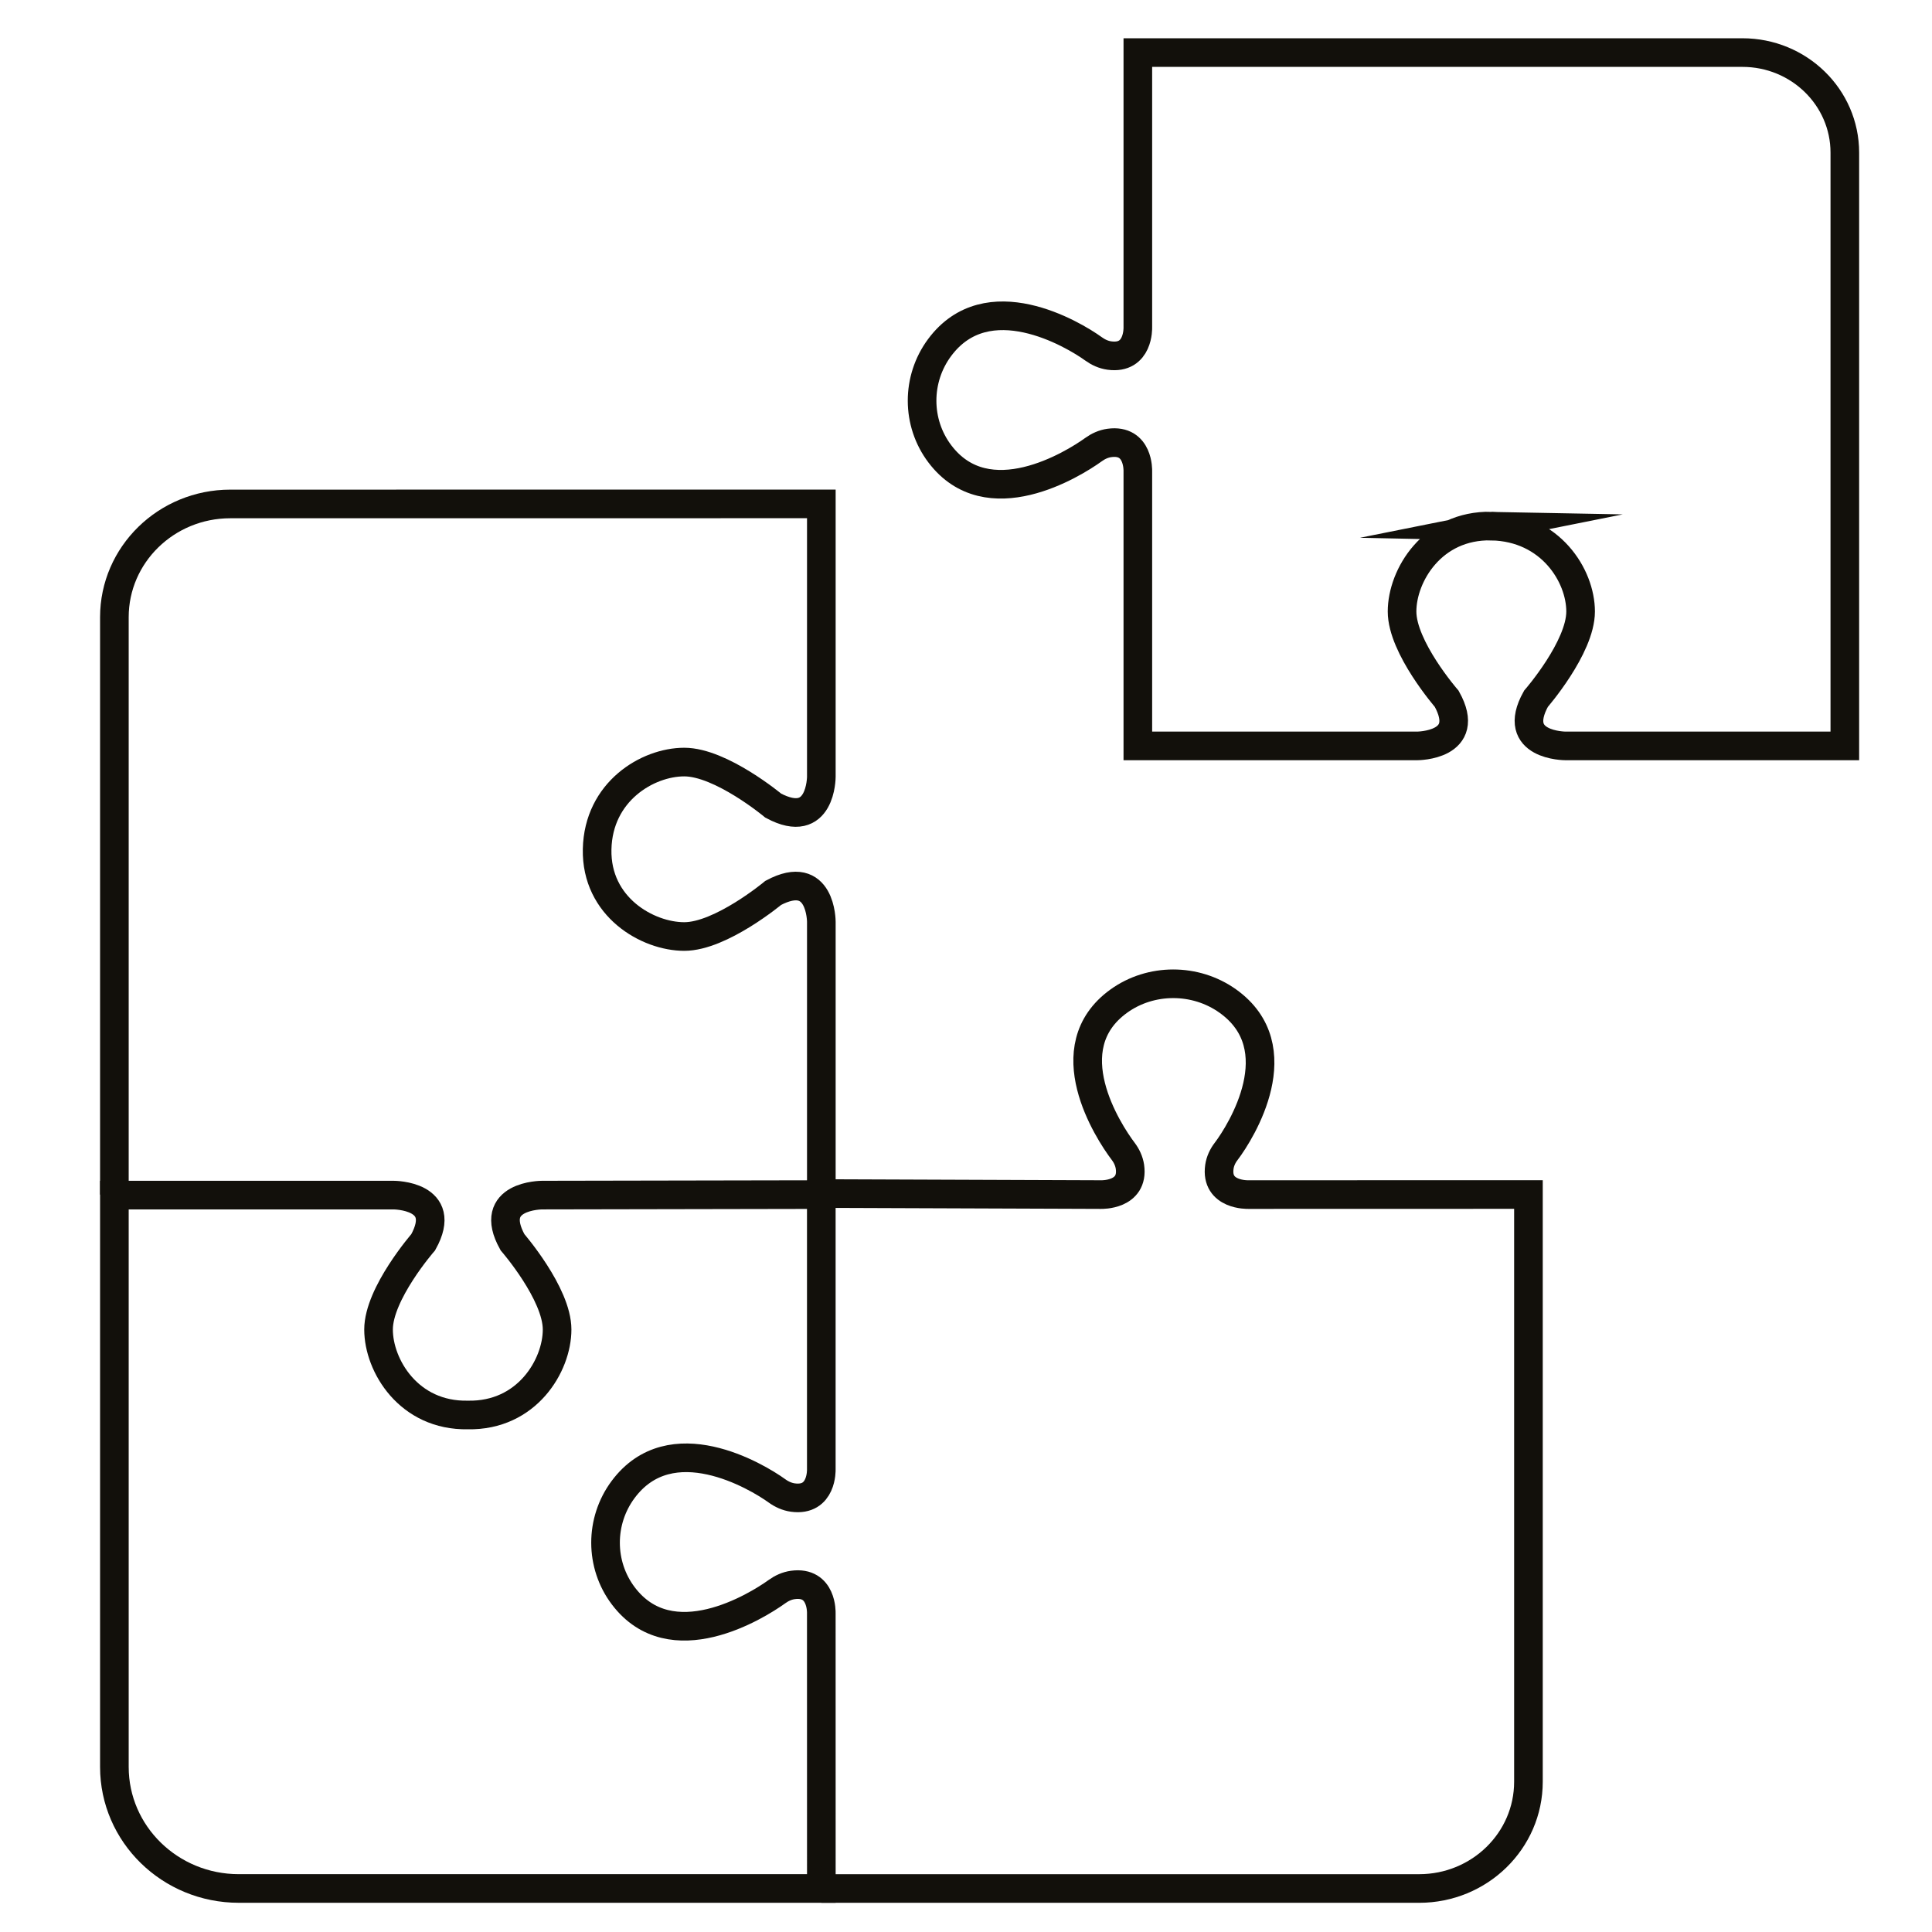
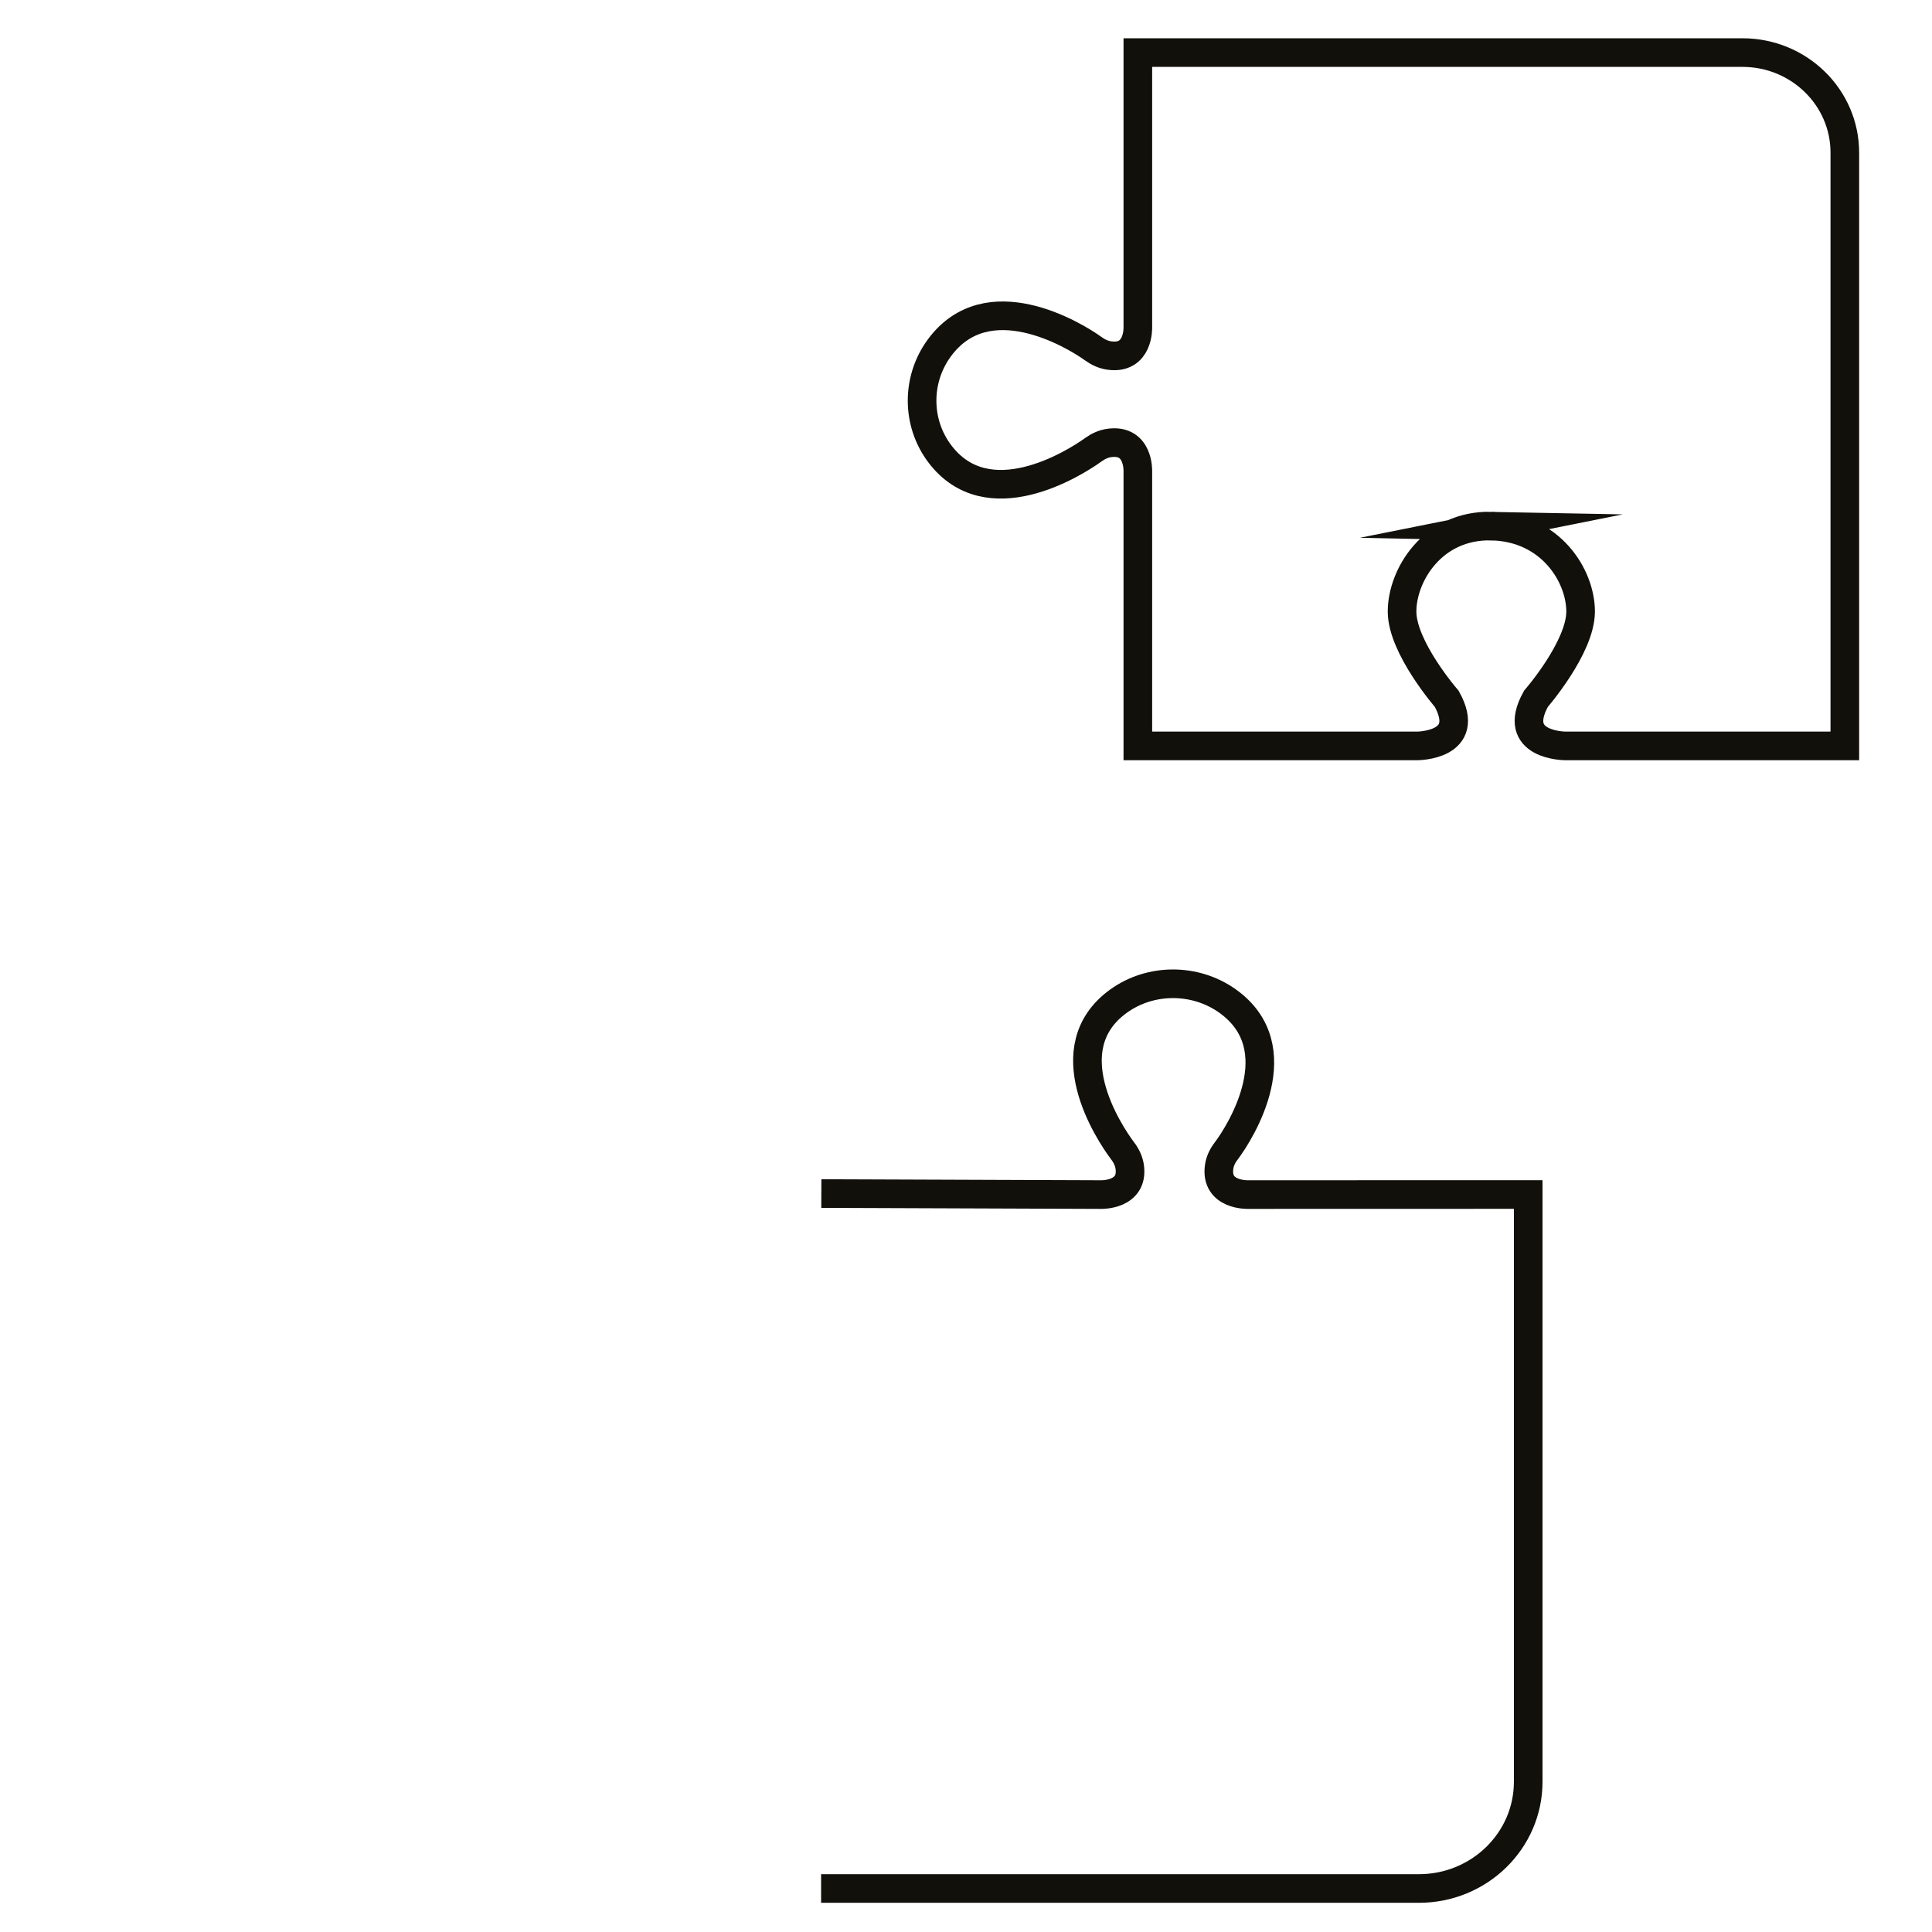
<svg xmlns="http://www.w3.org/2000/svg" id="a" data-name="Capa 1" viewBox="0 0 1080 1080">
  <path d="m833.66,294.08c33.05.66,49.91,27.67,49.91,47.77s-24.95,48.76-24.95,48.76c-14.67,26.36,16.52,26.36,16.52,26.36h156.13V85.33c0-30.89-25.63-55.94-57.25-55.94h-337.96v153.7s.59,17.92-15.9,15.66c-3.24-.44-6.25-1.83-8.89-3.74-11.42-8.25-59.31-36.7-86.03-.71-13.06,17.61-13.09,41.94.15,59.43,26.74,35.33,74.48,5.85,85.88-2.39,2.63-1.9,5.64-3.29,8.89-3.73,16.49-2.26,15.9,15.66,15.9,15.66v153.7h156.13s31.19,0,16.52-26.36c0,0-24.95-28.67-24.95-48.76s16.86-48.43,49.91-47.77h0Z" style="fill: none; stroke: #12100b; stroke-miterlimit: 10; stroke-width: 16px;" />
-   <path d="m459.13,1055.35v.32H133.48c-38.41,0-69.54-30.42-69.54-67.95v-319.65h156.11s31.18,0,16.52,26.36c0,0-24.96,28.65-24.96,48.78s16.88,48.43,49.93,47.77c33.04.66,49.88-27.68,49.88-47.77s-24.92-48.78-24.92-48.78c-14.7-26.36,16.52-26.36,16.52-26.36l156.09-.29v153.7s.59,17.92-15.9,15.66c-3.24-.45-6.25-1.83-8.89-3.74-11.43-8.25-59.31-36.7-86.03-.71-13.07,17.61-13.09,41.94.15,59.43,26.73,35.32,74.48,5.84,85.88-2.39,2.63-1.9,5.64-3.29,8.89-3.73,16.49-2.26,15.9,15.66,15.9,15.66l.02,153.68h0Z" style="fill: none; stroke: #12100b; stroke-miterlimit: 10; stroke-width: 16px;" />
-   <path d="m63.94,667.79v-322.77c0-34.96,29.01-63.3,64.79-63.31l330.4-.03v152.52s0,30.51-26.88,16.15c0,0-29.21-24.35-49.74-24.35s-48.04,16.45-48.71,48.74c-.67,32.29,28.22,48.78,48.71,48.78s49.74-24.39,49.74-24.39c26.88-14.32,26.88,16.15,26.88,16.15v152.52" style="fill: none; stroke: #12100b; stroke-miterlimit: 10; stroke-width: 16px;" />
-   <path d="m459.13,667.2h.13l156.34.58s18.35.54,16.04-15.56c-.48-3.17-1.86-6.12-3.8-8.67-8.44-11.15-38.62-57.8-2.46-83.9,17.94-12.95,42.91-12.91,60.93-.08,36.66,26.11,7.6,72.85-.82,83.98-1.98,2.55-3.37,5.5-3.84,8.67-2.3,16.1,16.04,15.56,16.04,15.56l156.72-.04v328.26c0,32.96-27.35,59.68-61.08,59.68h-334.2" style="fill: none; stroke: #12100b; stroke-miterlimit: 10; stroke-width: 16px;" />
+   <path d="m459.13,667.2l156.34.58s18.35.54,16.04-15.56c-.48-3.17-1.86-6.12-3.8-8.67-8.44-11.15-38.62-57.8-2.46-83.9,17.94-12.95,42.91-12.91,60.93-.08,36.66,26.11,7.6,72.85-.82,83.98-1.98,2.55-3.37,5.5-3.84,8.67-2.3,16.1,16.04,15.56,16.04,15.56l156.72-.04v328.26c0,32.96-27.35,59.68-61.08,59.68h-334.2" style="fill: none; stroke: #12100b; stroke-miterlimit: 10; stroke-width: 16px;" />
</svg>